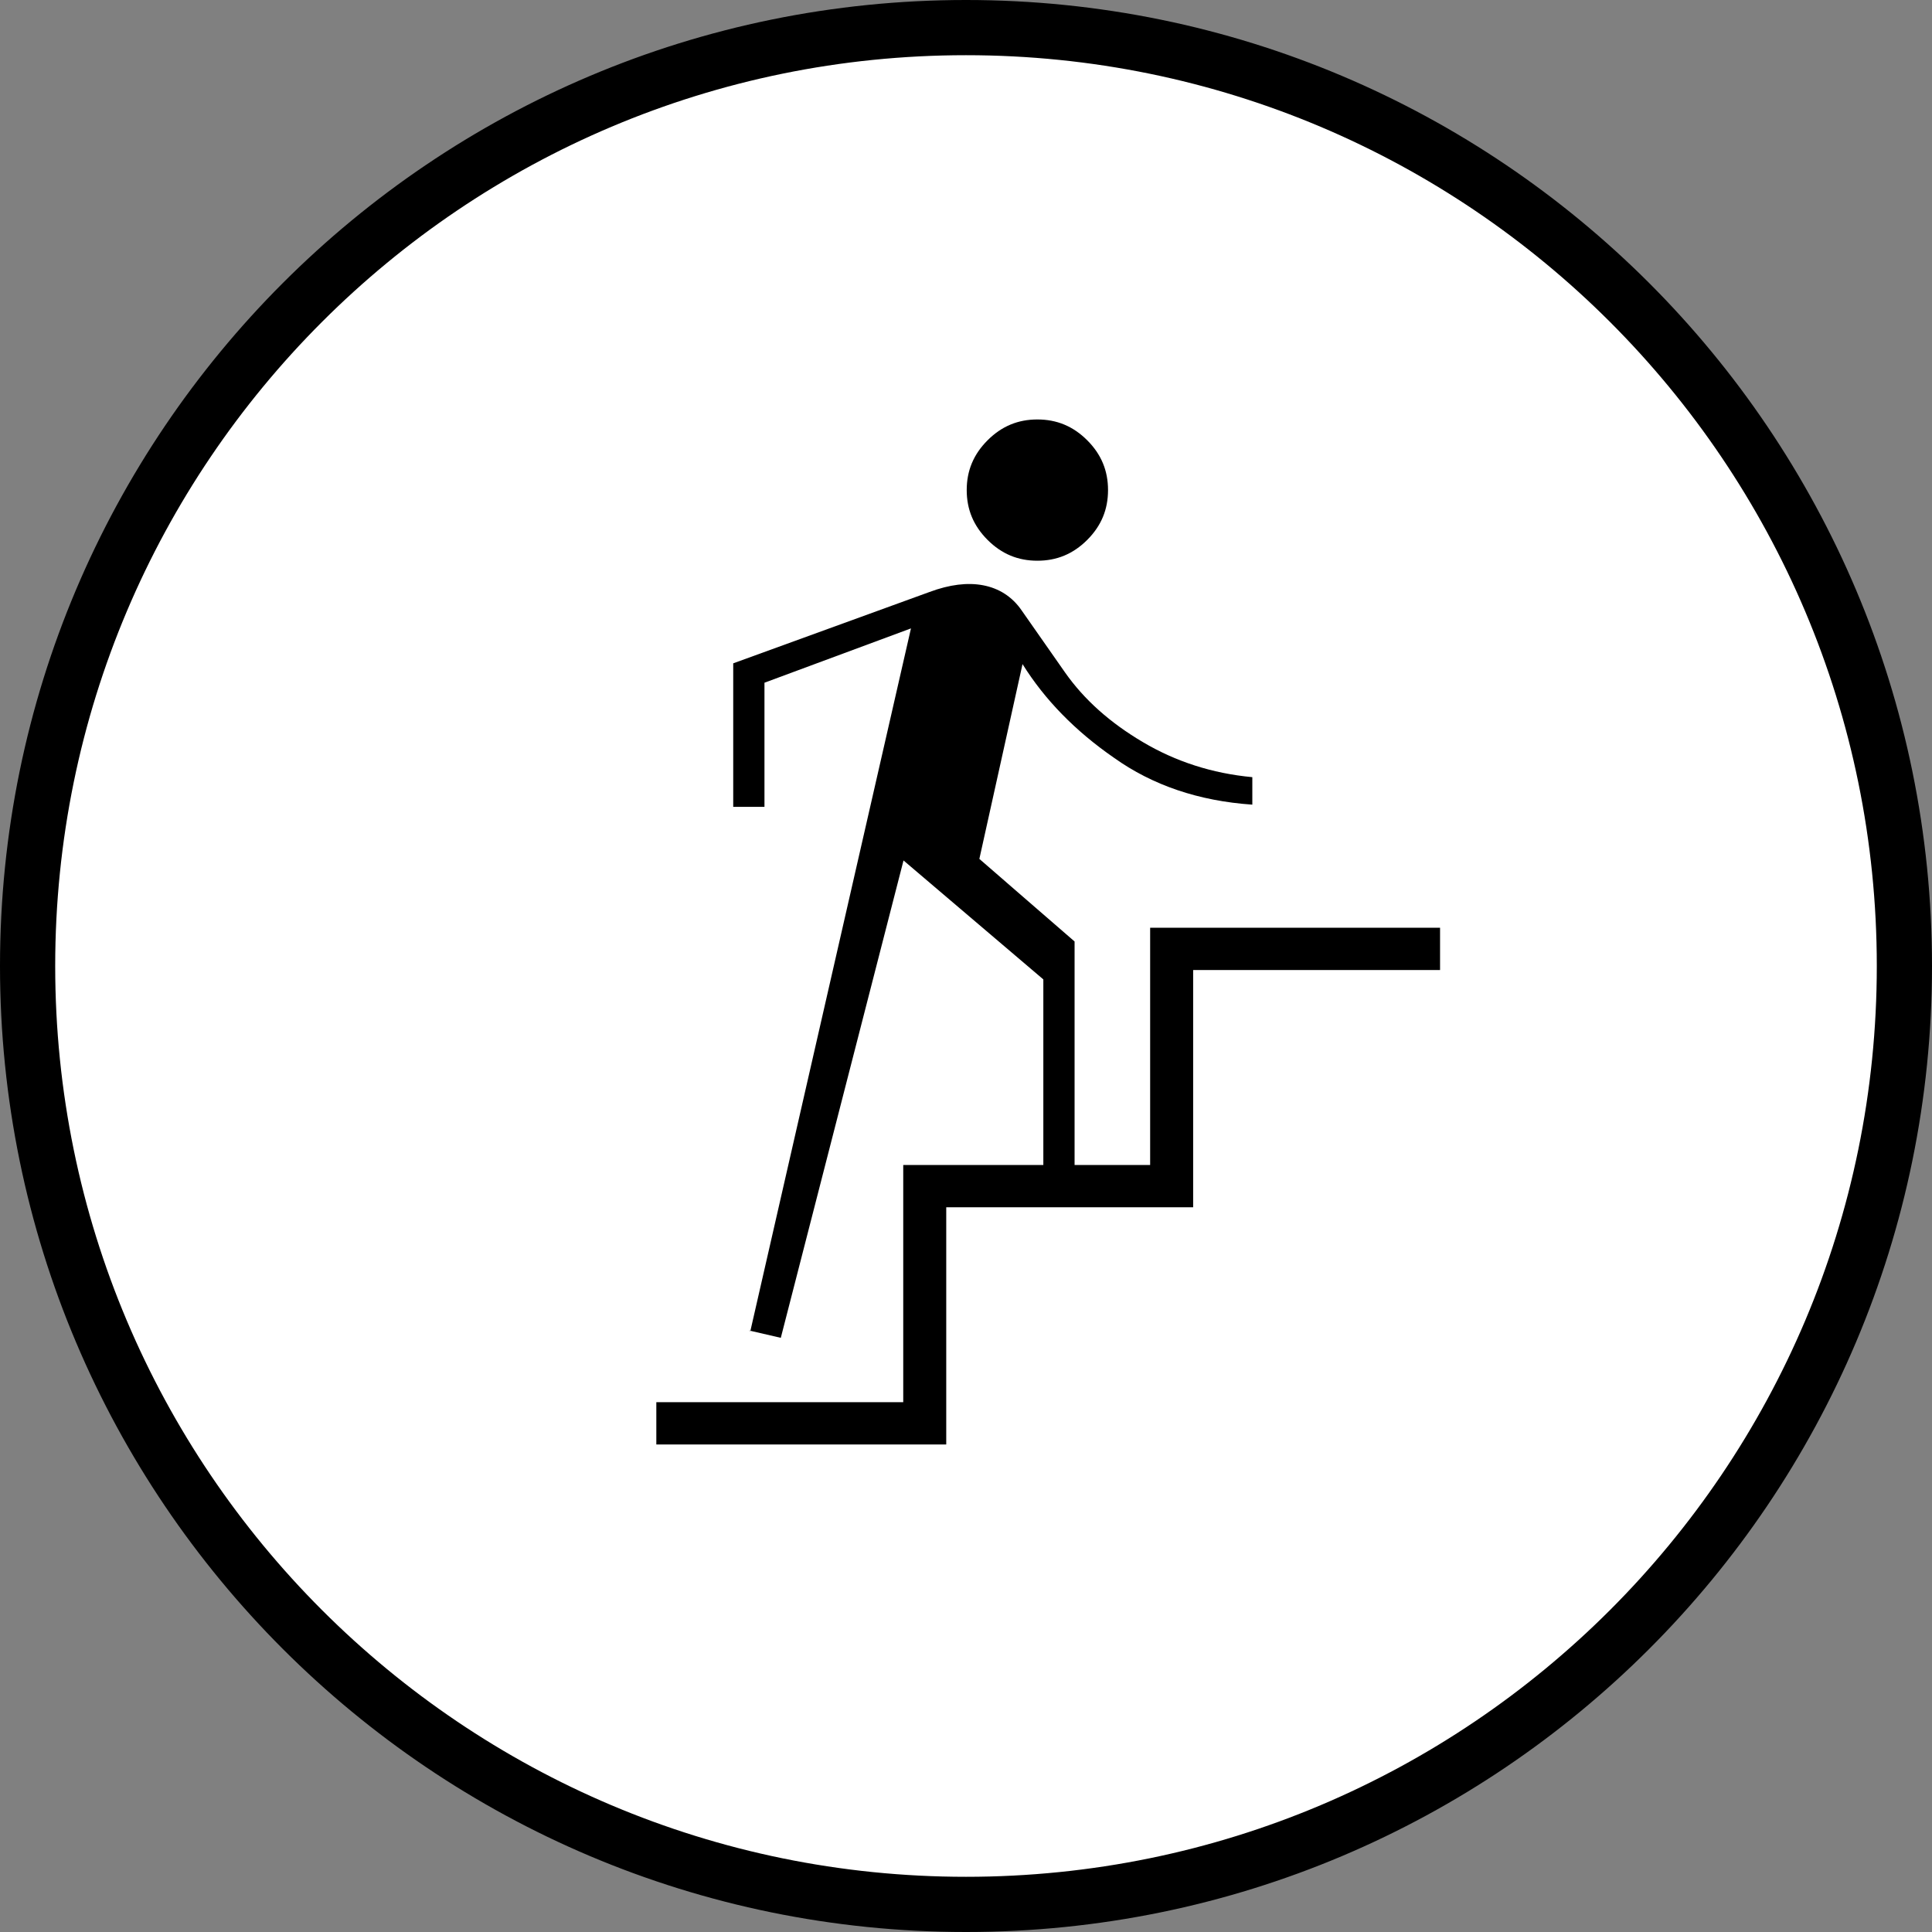
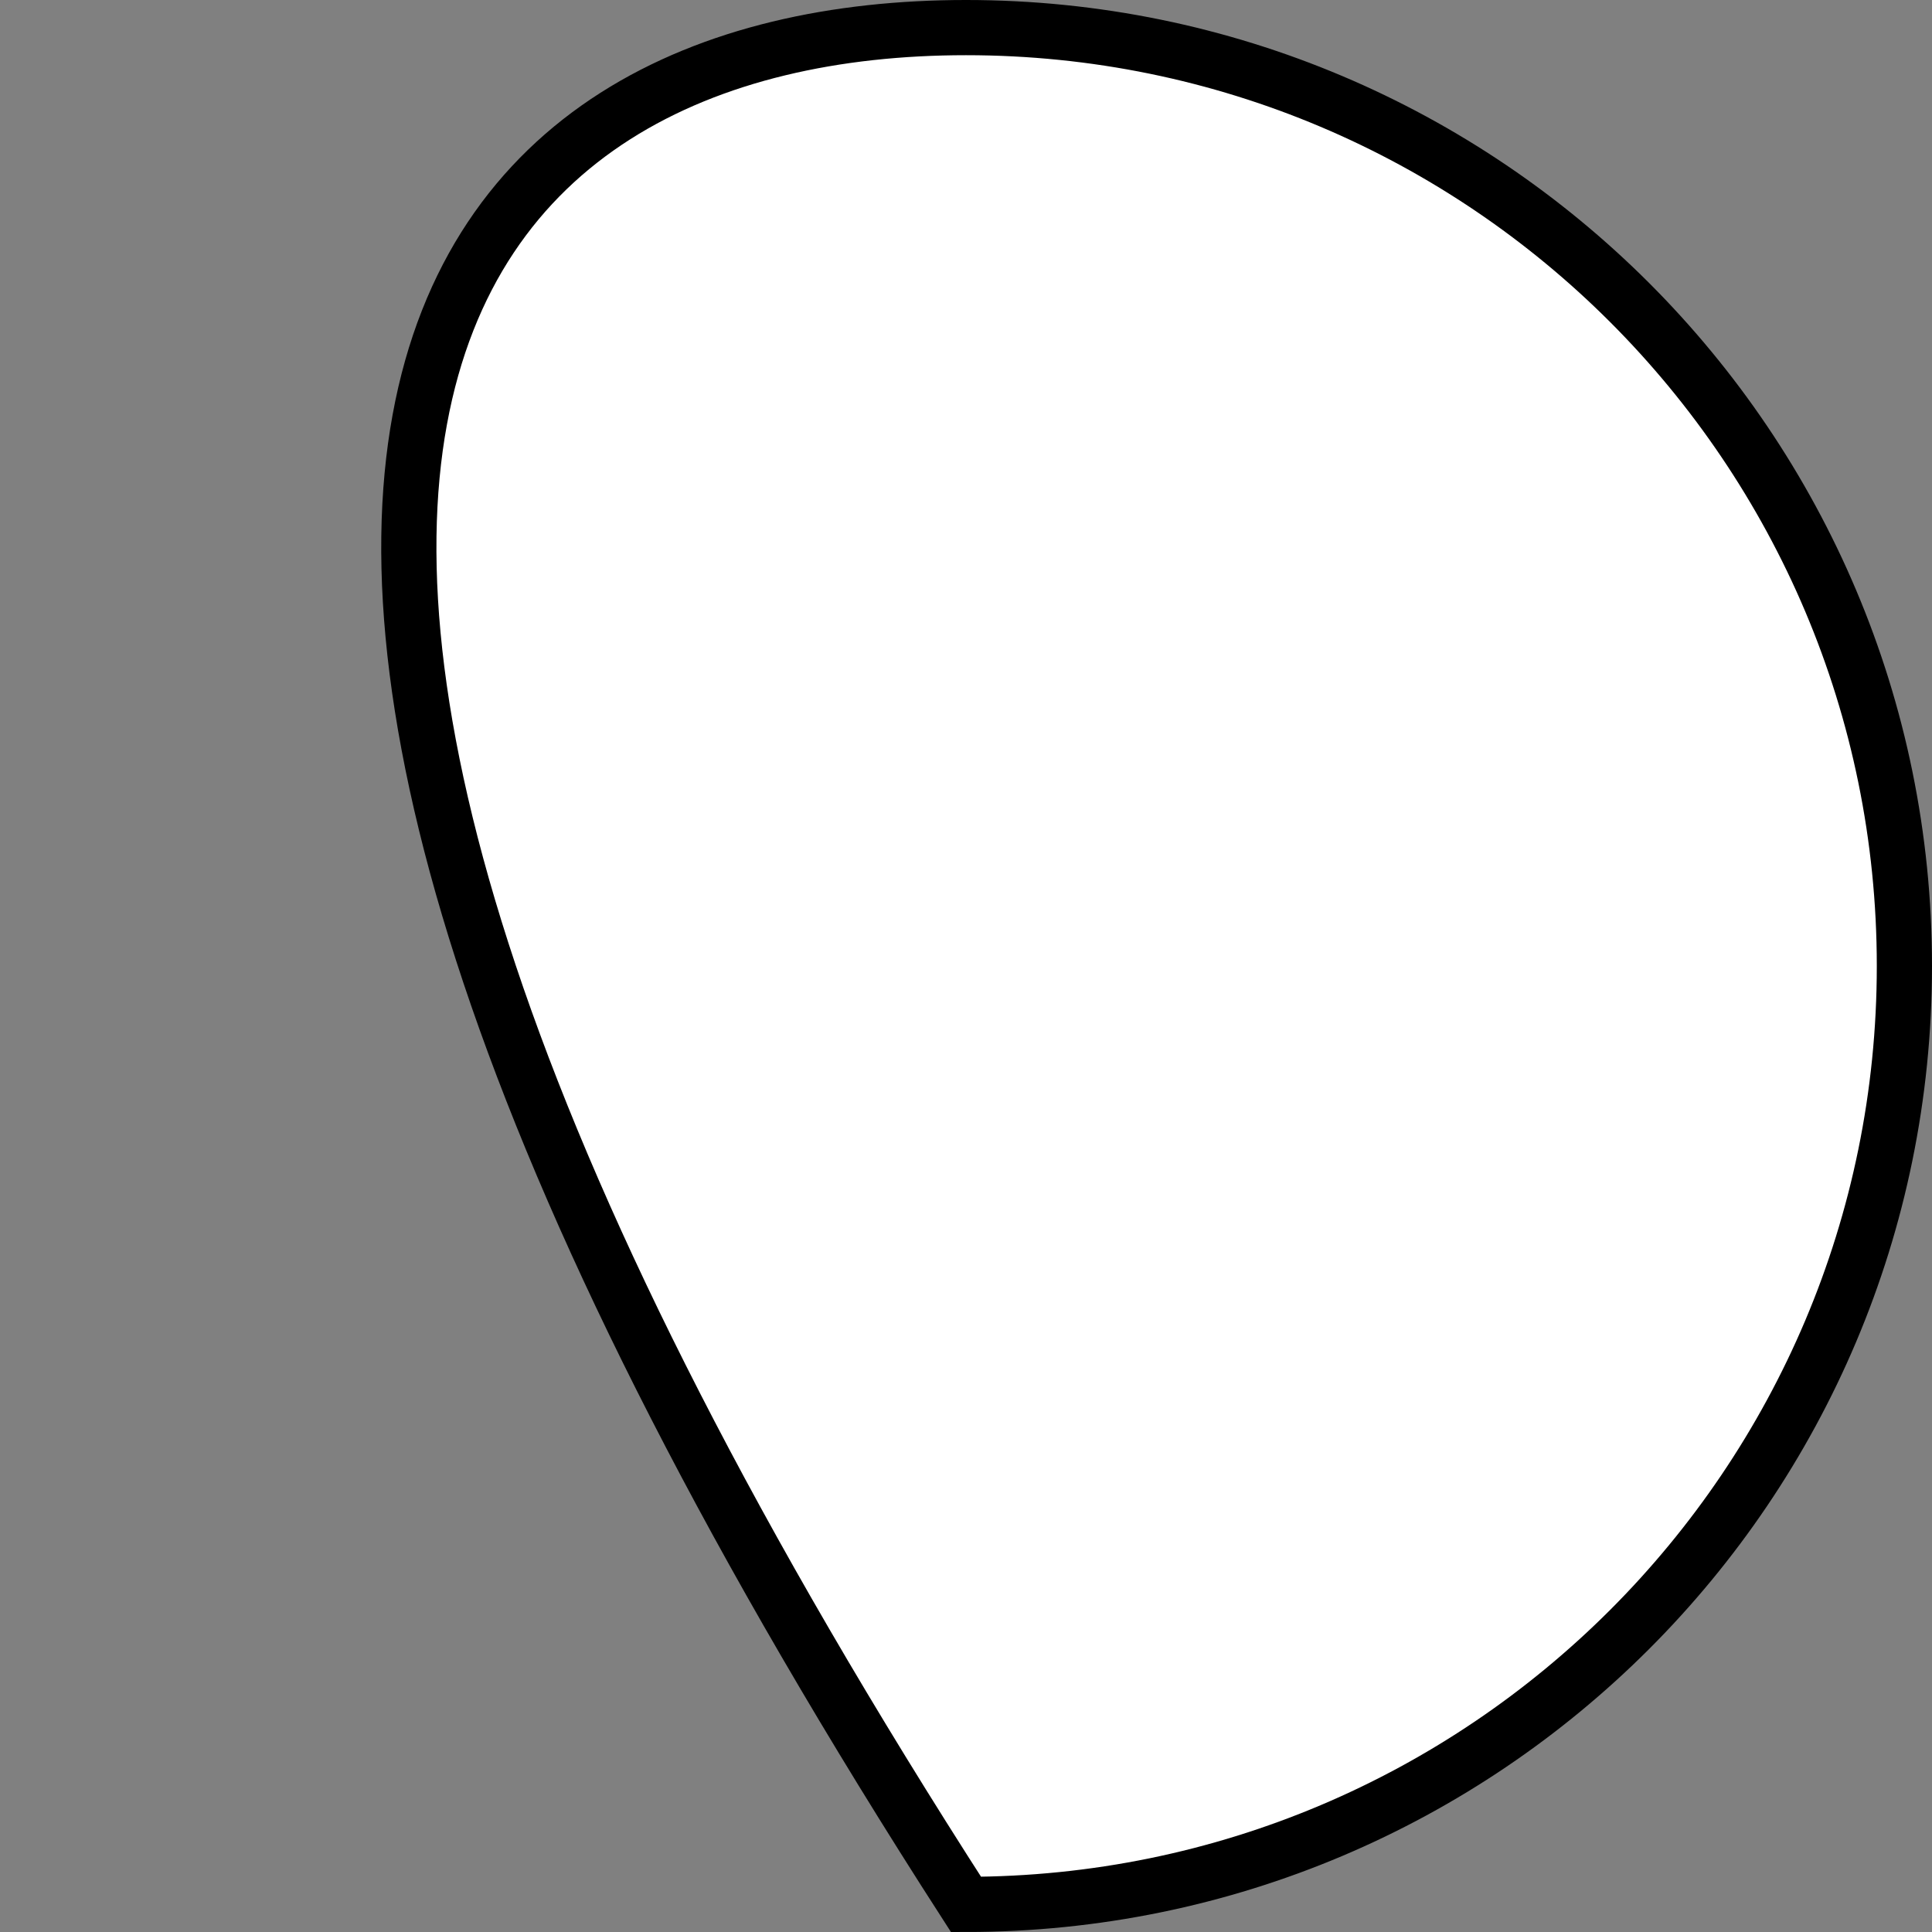
<svg xmlns="http://www.w3.org/2000/svg" width="35" height="35" viewBox="0 0 35 35" fill="none">
  <rect x="0" y="0" width="35" height="35" fill="#808080" stroke="none" />
-   <path d="M17.5 0.5C26.889 0.5 34.5 8.111 34.5 17.5C34.5 26.889 26.889 34.5 17.5 34.5C8.111 34.5 0.5 26.889 0.5 17.5C0.5 8.111 8.111 0.5 17.5 0.5Z" fill="white" stroke="black" />
-   <path d="M11.99 26.068V25.502H16.463V21.205H20.936V16.907H25.988V17.473H21.515V21.771H17.042V26.068H11.99Z" fill="black" stroke="black" stroke-width="0.2" stroke-miterlimit="10" />
-   <path d="M18.793 10.158C18.443 10.158 18.147 10.037 17.891 9.781C17.635 9.525 17.513 9.229 17.513 8.878C17.513 8.528 17.635 8.232 17.891 7.976C18.147 7.72 18.443 7.599 18.793 7.599C19.143 7.599 19.44 7.72 19.696 7.976C19.952 8.232 20.073 8.528 20.073 8.878C20.073 9.229 19.952 9.525 19.696 9.781C19.44 10.037 19.143 10.158 18.793 10.158ZM13.593 24.115L16.503 11.384L13.849 12.368V14.617H13.283V12.017L16.84 10.724C17.203 10.589 17.527 10.549 17.81 10.603C18.093 10.657 18.335 10.805 18.51 11.061L19.292 12.179C19.642 12.678 20.113 13.095 20.706 13.445C21.299 13.796 21.959 14.011 22.687 14.079V14.577C21.717 14.51 20.881 14.227 20.181 13.728C19.48 13.243 18.928 12.678 18.524 12.031L17.742 15.56L19.467 17.056V21.704H18.901V17.743L16.368 15.588L14.145 24.236L13.566 24.102L13.593 24.115Z" fill="black" />
+   <path d="M17.5 0.5C26.889 0.5 34.5 8.111 34.5 17.5C34.5 26.889 26.889 34.5 17.5 34.5C0.5 8.111 8.111 0.5 17.5 0.5Z" fill="white" stroke="black" />
</svg>